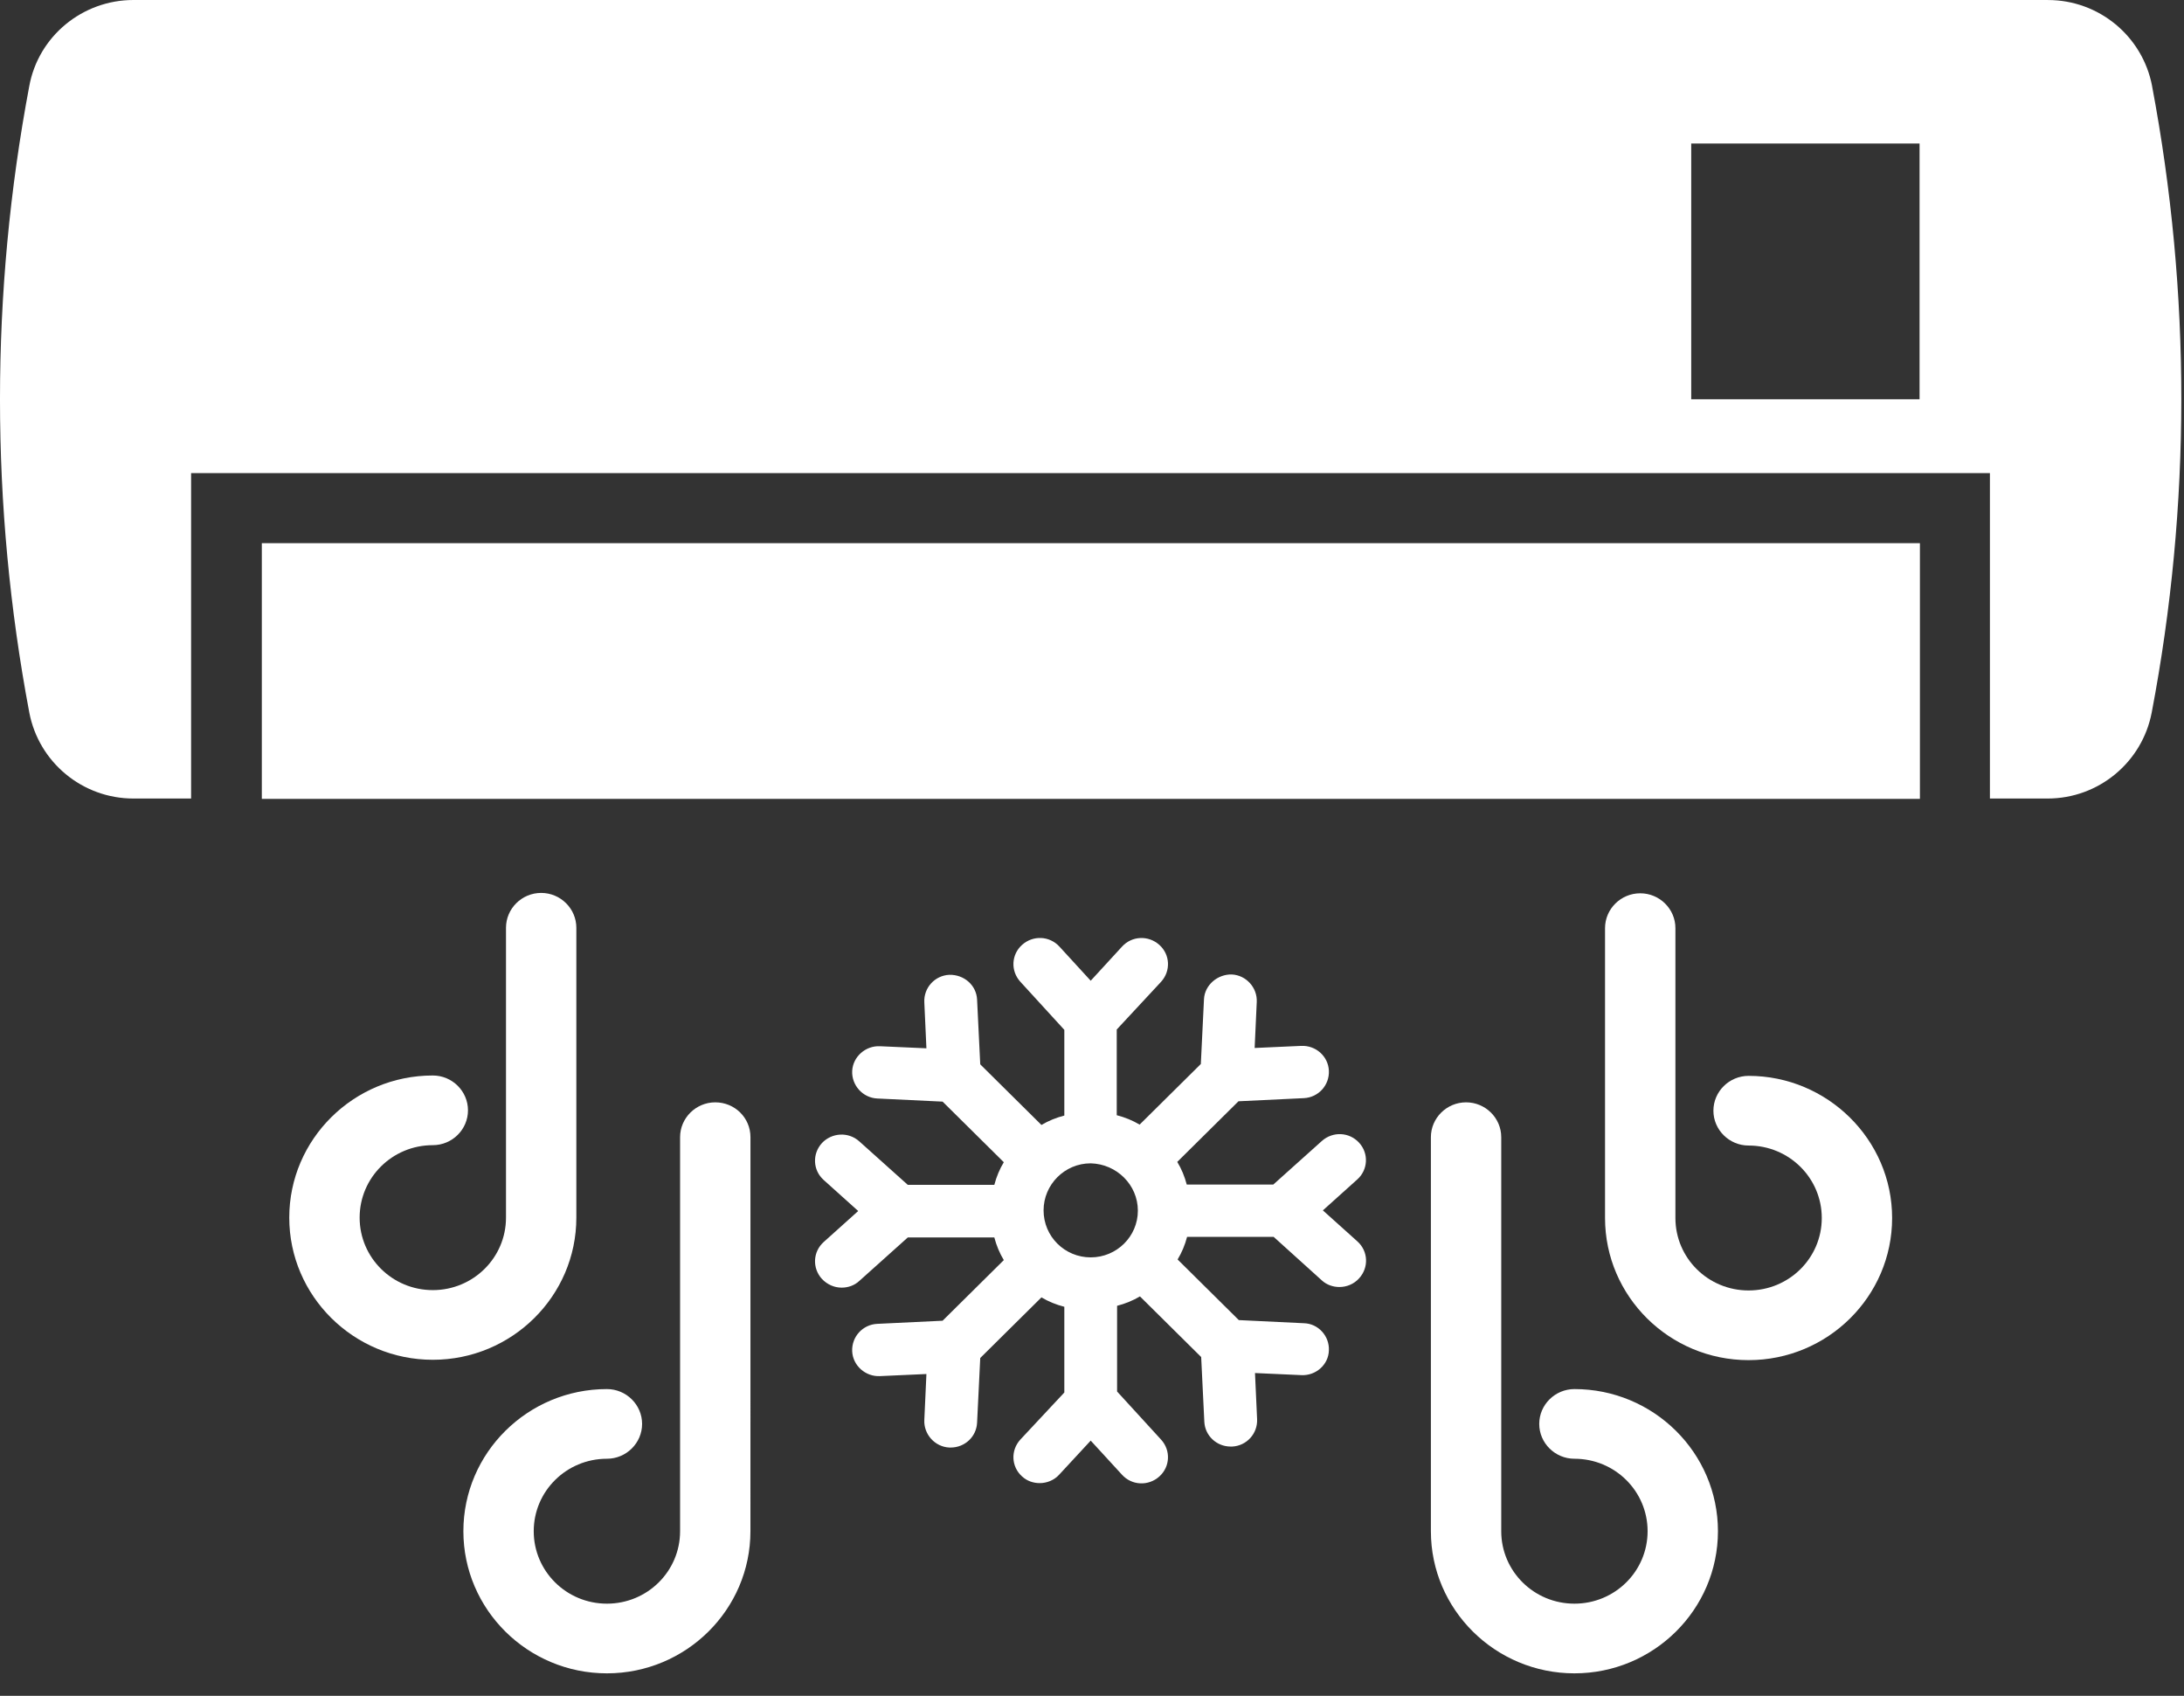
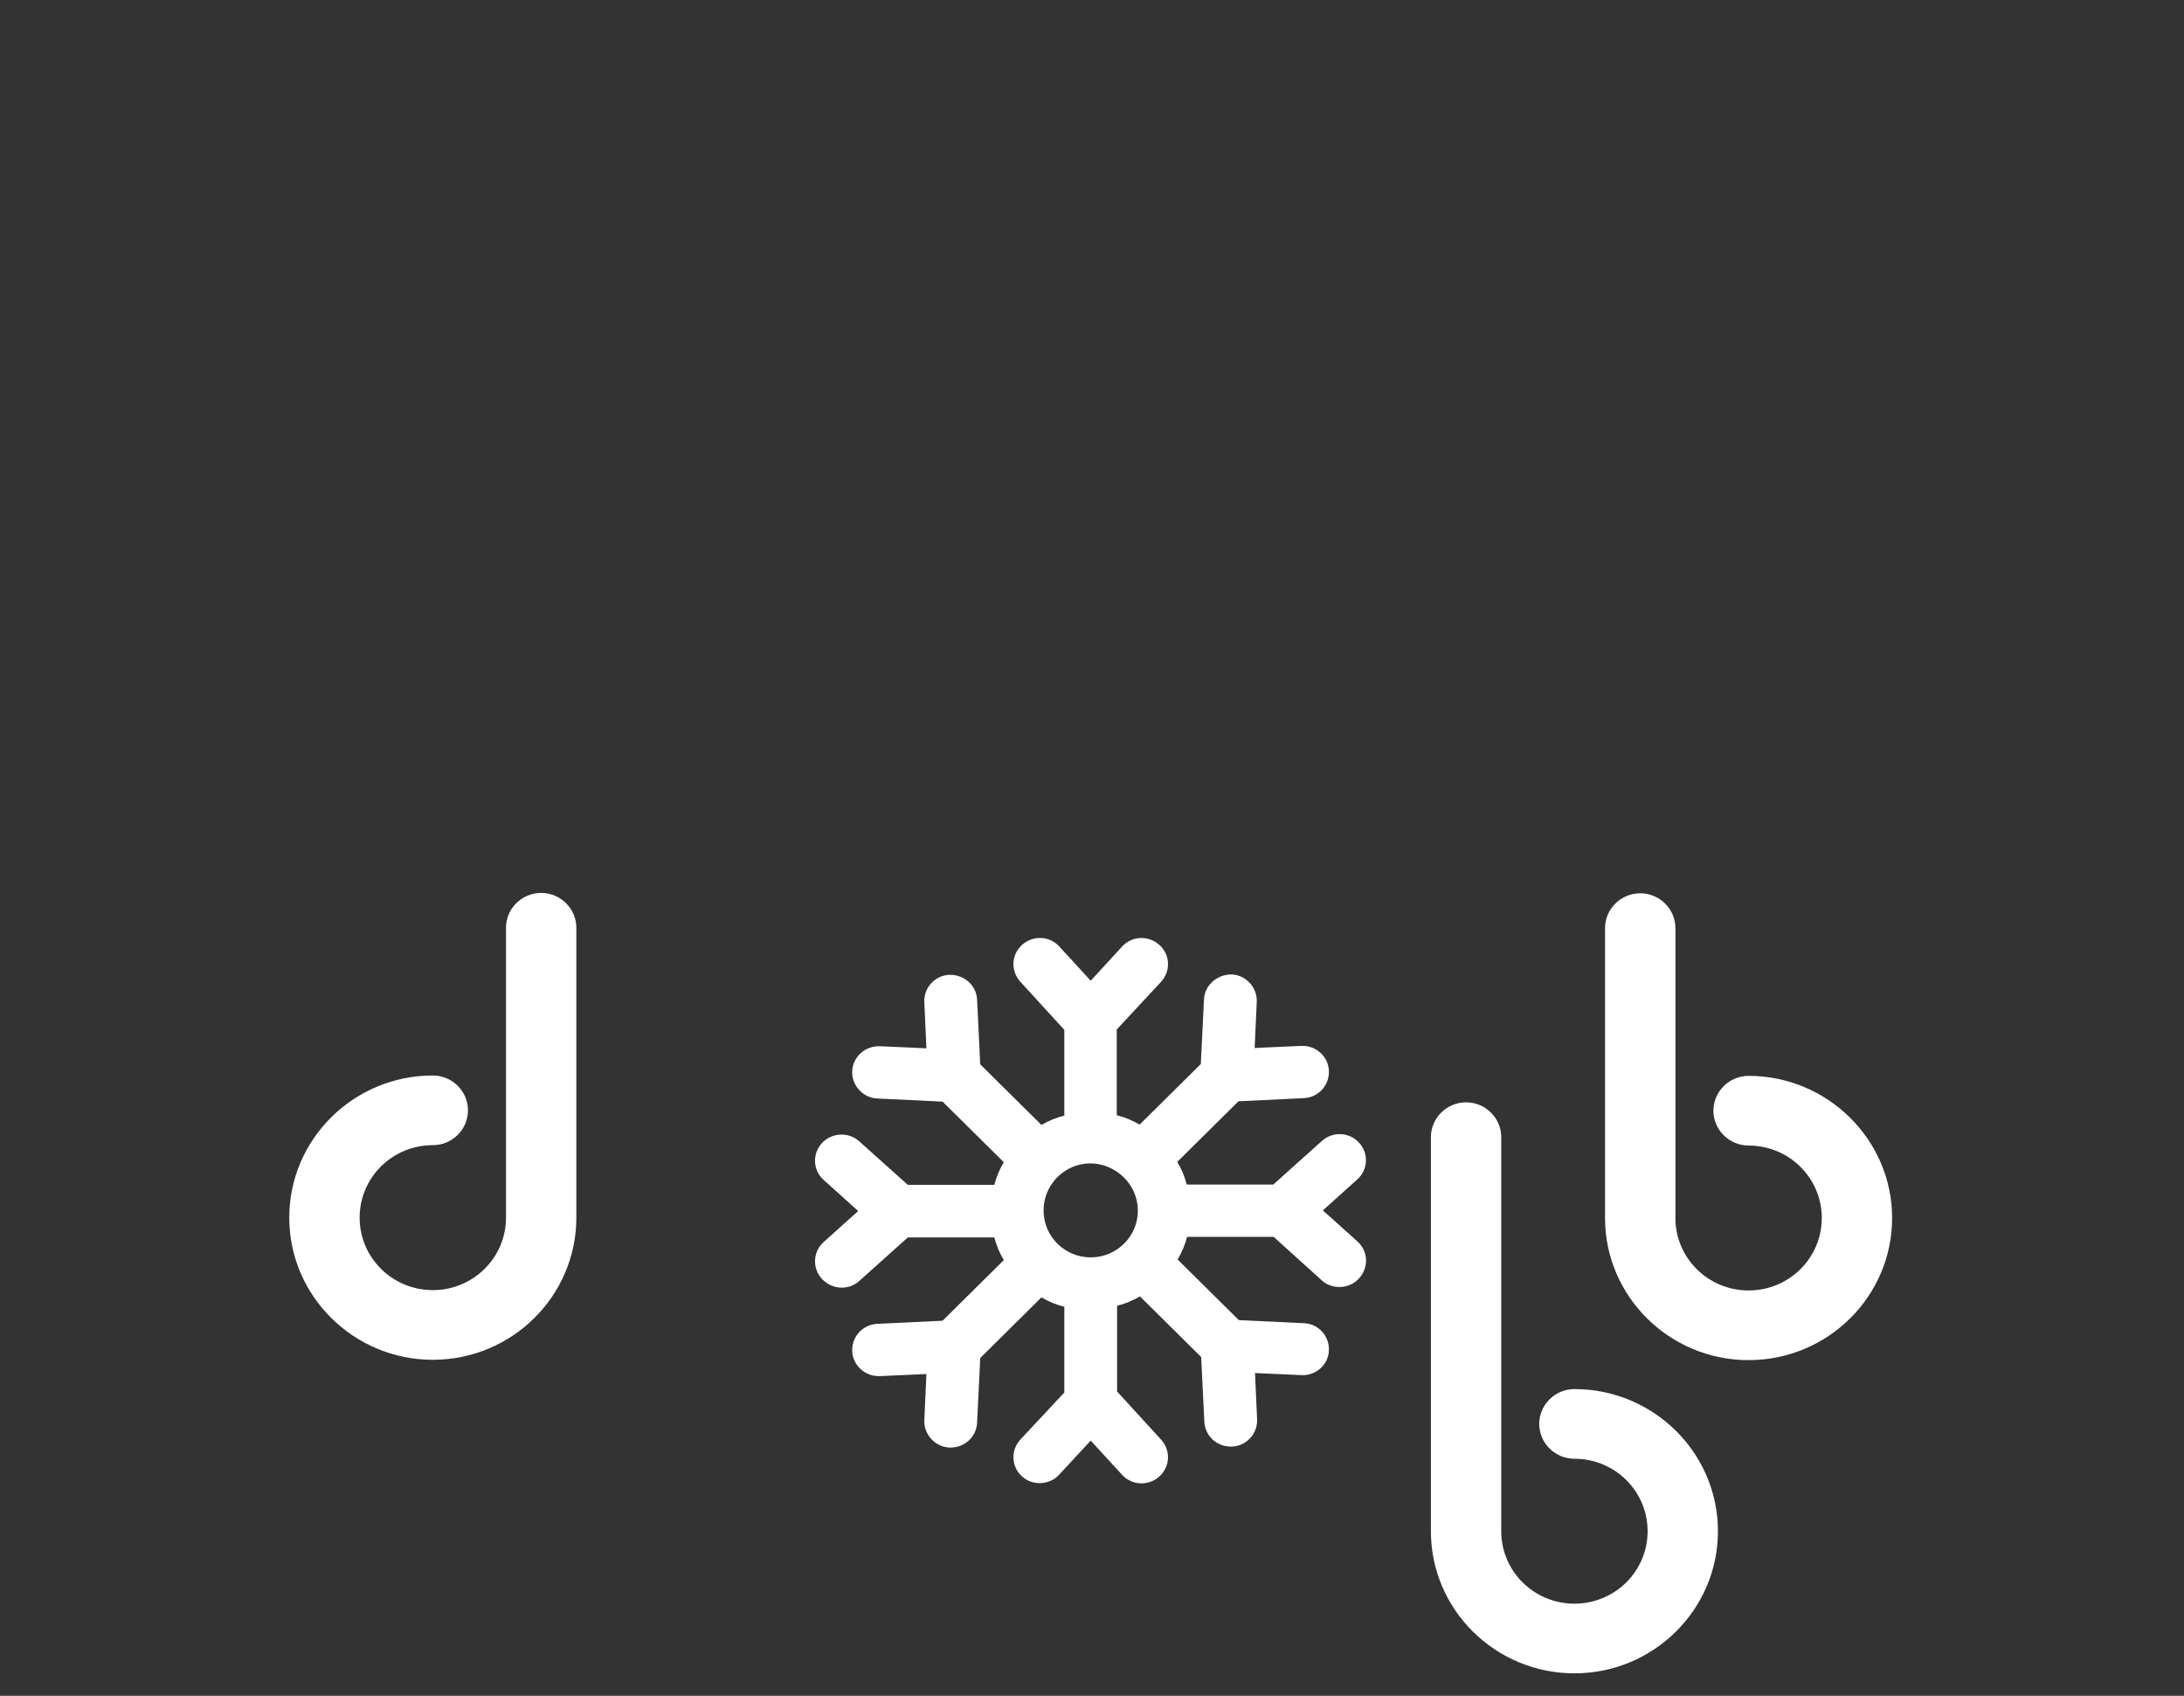
<svg xmlns="http://www.w3.org/2000/svg" width="76" height="59" viewBox="0 0 76 59" fill="none">
  <rect x="0" y="0" width="76" height="59" fill="#333333" stroke="none" />
  <path d="M47.296 39.758C46.953 39.382 46.378 39.357 45.998 39.697L44.309 41.212H41.297C41.224 40.933 41.114 40.666 40.967 40.424L43.097 38.315L45.374 38.206C45.876 38.182 46.268 37.757 46.243 37.248C46.219 36.751 45.79 36.363 45.276 36.388L43.66 36.461L43.733 34.861C43.758 34.364 43.366 33.927 42.864 33.903C42.374 33.891 41.921 34.267 41.897 34.764L41.787 37.018L39.657 39.127C39.413 38.981 39.143 38.872 38.861 38.8V35.818L40.404 34.158C40.746 33.782 40.722 33.212 40.342 32.873C39.963 32.534 39.387 32.558 39.045 32.934L37.955 34.121L36.866 32.933C36.523 32.558 35.948 32.533 35.568 32.872C35.189 33.212 35.164 33.781 35.507 34.157L37.037 35.83V38.812C36.755 38.884 36.486 38.993 36.241 39.139L34.111 37.03L34.001 34.775C33.977 34.278 33.548 33.903 33.034 33.915C32.532 33.939 32.14 34.364 32.165 34.872L32.238 36.472L30.622 36.4C30.12 36.376 29.68 36.764 29.655 37.26C29.631 37.757 30.023 38.194 30.524 38.218L32.801 38.327L34.931 40.435C34.784 40.678 34.674 40.944 34.601 41.223H31.59L29.9 39.708C29.521 39.369 28.945 39.405 28.602 39.769C28.26 40.145 28.284 40.715 28.664 41.054L29.864 42.133L28.664 43.211C28.285 43.55 28.26 44.12 28.602 44.496C28.786 44.69 29.031 44.799 29.288 44.799C29.508 44.799 29.729 44.726 29.9 44.568L31.59 43.053H34.601C34.674 43.332 34.785 43.599 34.931 43.841L32.801 45.95L30.524 46.059C30.022 46.083 29.631 46.508 29.655 47.017C29.68 47.514 30.12 47.902 30.622 47.877L32.238 47.804L32.165 49.404C32.141 49.901 32.533 50.338 33.034 50.362H33.083C33.573 50.362 33.977 49.986 34.001 49.501L34.111 47.247L36.241 45.138C36.486 45.284 36.755 45.393 37.037 45.465V48.447L35.507 50.085C35.164 50.46 35.188 51.03 35.568 51.369C35.74 51.527 35.96 51.6 36.18 51.6C36.425 51.6 36.683 51.503 36.866 51.297L37.955 50.121L39.045 51.309C39.387 51.685 39.963 51.71 40.342 51.37C40.721 51.031 40.746 50.461 40.404 50.086L38.873 48.413V45.431C39.155 45.359 39.424 45.249 39.669 45.104L41.799 47.213L41.909 49.467C41.933 49.952 42.337 50.328 42.827 50.328H42.876C43.379 50.304 43.77 49.879 43.745 49.37L43.672 47.77L45.288 47.843C45.79 47.867 46.231 47.479 46.243 46.983C46.267 46.485 45.875 46.049 45.374 46.037L43.109 45.928L40.979 43.819C41.126 43.577 41.236 43.311 41.309 43.032H44.321L45.998 44.547C46.169 44.704 46.39 44.777 46.61 44.777C46.855 44.777 47.112 44.68 47.296 44.474C47.638 44.099 47.614 43.529 47.234 43.189L46.034 42.111L47.234 41.032C47.602 40.703 47.639 40.133 47.296 39.758L47.296 39.758ZM39.596 42.121C39.596 43.018 38.861 43.746 37.955 43.746C37.05 43.746 36.315 43.019 36.315 42.11C36.315 41.213 37.049 40.474 37.955 40.474C38.861 40.497 39.596 41.224 39.596 42.121Z" fill="white" />
  <path d="M20.056 42.363V32.279C20.056 31.612 19.505 31.066 18.832 31.066C18.158 31.066 17.608 31.612 17.608 32.279V42.363C17.608 43.757 16.469 44.885 15.061 44.885C13.653 44.885 12.515 43.757 12.515 42.363C12.515 40.969 13.653 39.842 15.061 39.842C15.735 39.842 16.285 39.297 16.285 38.63C16.285 37.963 15.735 37.418 15.061 37.418C12.307 37.418 10.066 39.636 10.066 42.363C10.066 45.09 12.307 47.309 15.061 47.309C17.816 47.309 20.056 45.09 20.056 42.363L20.056 42.363Z" fill="white" />
-   <path d="M24.89 38.352C24.217 38.352 23.666 38.897 23.666 39.564V53.273C23.666 54.667 22.528 55.794 21.12 55.794C19.712 55.794 18.573 54.667 18.573 53.273C18.573 51.879 19.712 50.752 21.12 50.752C21.793 50.752 22.344 50.207 22.344 49.54C22.344 48.873 21.793 48.328 21.12 48.328C18.365 48.328 16.125 50.546 16.125 53.273C16.125 56 18.365 58.218 21.12 58.218C23.874 58.218 26.114 56 26.114 53.273L26.115 39.564C26.115 38.885 25.564 38.352 24.89 38.352L24.89 38.352Z" fill="white" />
  <path d="M60.848 37.431C60.175 37.431 59.624 37.976 59.624 38.643C59.624 39.309 60.175 39.855 60.848 39.855C62.256 39.855 63.395 40.982 63.395 42.376C63.395 43.77 62.256 44.897 60.848 44.897C59.44 44.897 58.302 43.77 58.302 42.376V32.291C58.302 31.624 57.751 31.079 57.078 31.079C56.404 31.079 55.853 31.624 55.853 32.291V42.376C55.853 45.103 58.094 47.321 60.848 47.321C63.603 47.321 65.843 45.103 65.843 42.376C65.843 39.649 63.59 37.431 60.848 37.431L60.848 37.431Z" fill="white" />
  <path d="M54.788 48.328C54.114 48.328 53.563 48.873 53.563 49.54C53.563 50.207 54.114 50.752 54.788 50.752C56.196 50.752 57.334 51.879 57.334 53.273C57.334 54.667 56.196 55.794 54.788 55.794C53.38 55.794 52.241 54.667 52.241 53.273V39.564C52.241 38.897 51.691 38.352 51.017 38.352C50.344 38.352 49.793 38.897 49.793 39.564V53.273C49.793 56 52.033 58.218 54.788 58.218C57.542 58.218 59.782 56 59.782 53.273C59.782 50.546 57.542 48.328 54.788 48.328L54.788 48.328Z" fill="white" />
-   <path d="M9.111 18.898H66.81V27.794H9.111V18.898Z" fill="white" />
-   <path d="M74.89 2.994C74.56 1.261 73.041 0.001 71.266 0.001L4.643 0C2.867 0 1.337 1.261 1.019 2.994C-0.34 10.194 -0.34 17.588 1.019 24.788C1.349 26.521 2.868 27.782 4.643 27.782H6.65V16.461H69.246V27.782H71.253C73.029 27.782 74.546 26.521 74.877 24.788C76.248 17.588 76.248 10.194 74.889 2.995L74.89 2.994ZM66.798 13.891H58.852V4.994H66.798V13.891Z" fill="white" />
+   <path d="M9.111 18.898H66.81V27.794V18.898Z" fill="white" />
</svg>